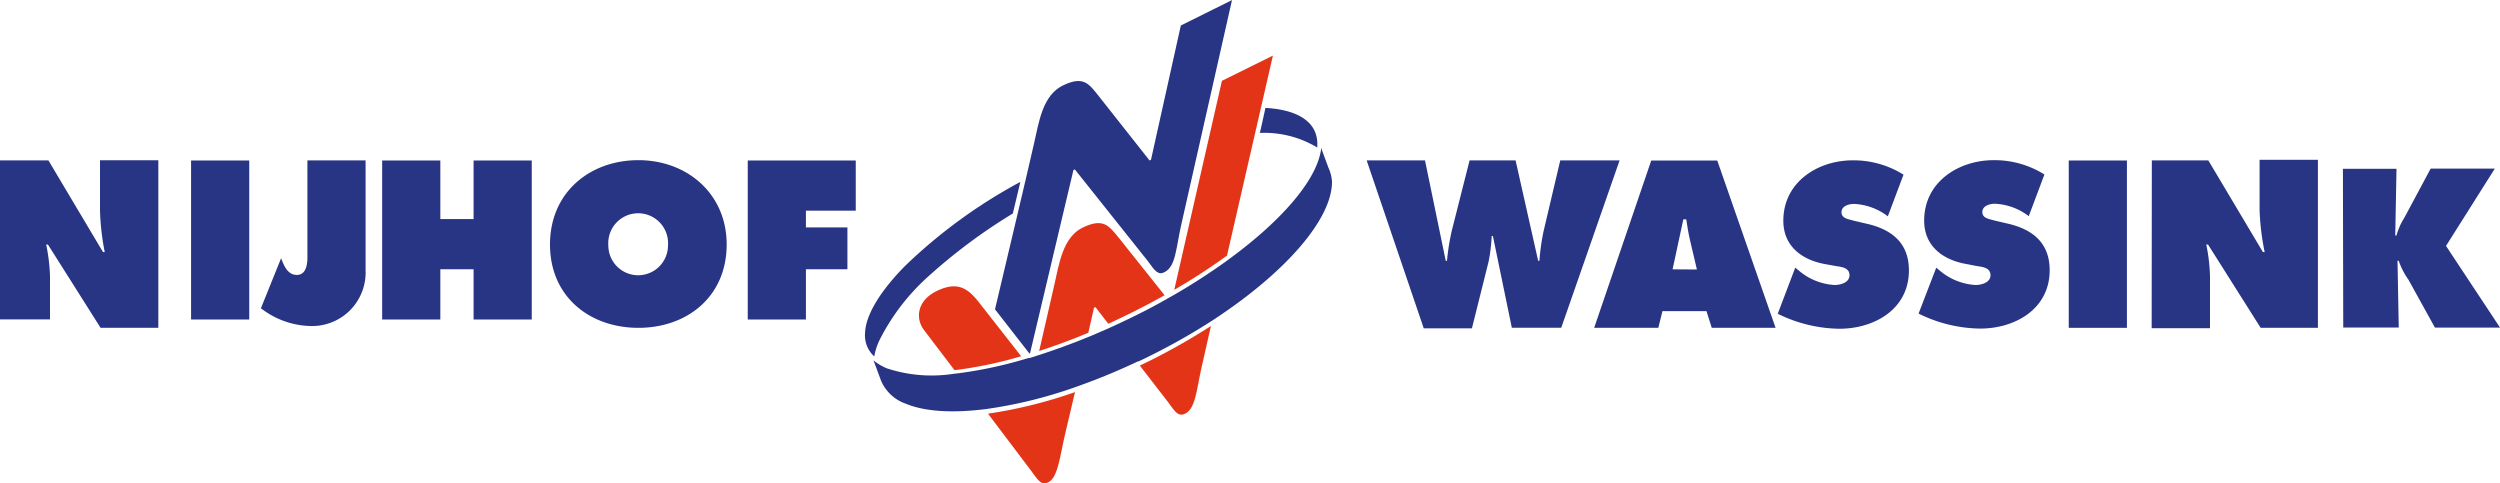
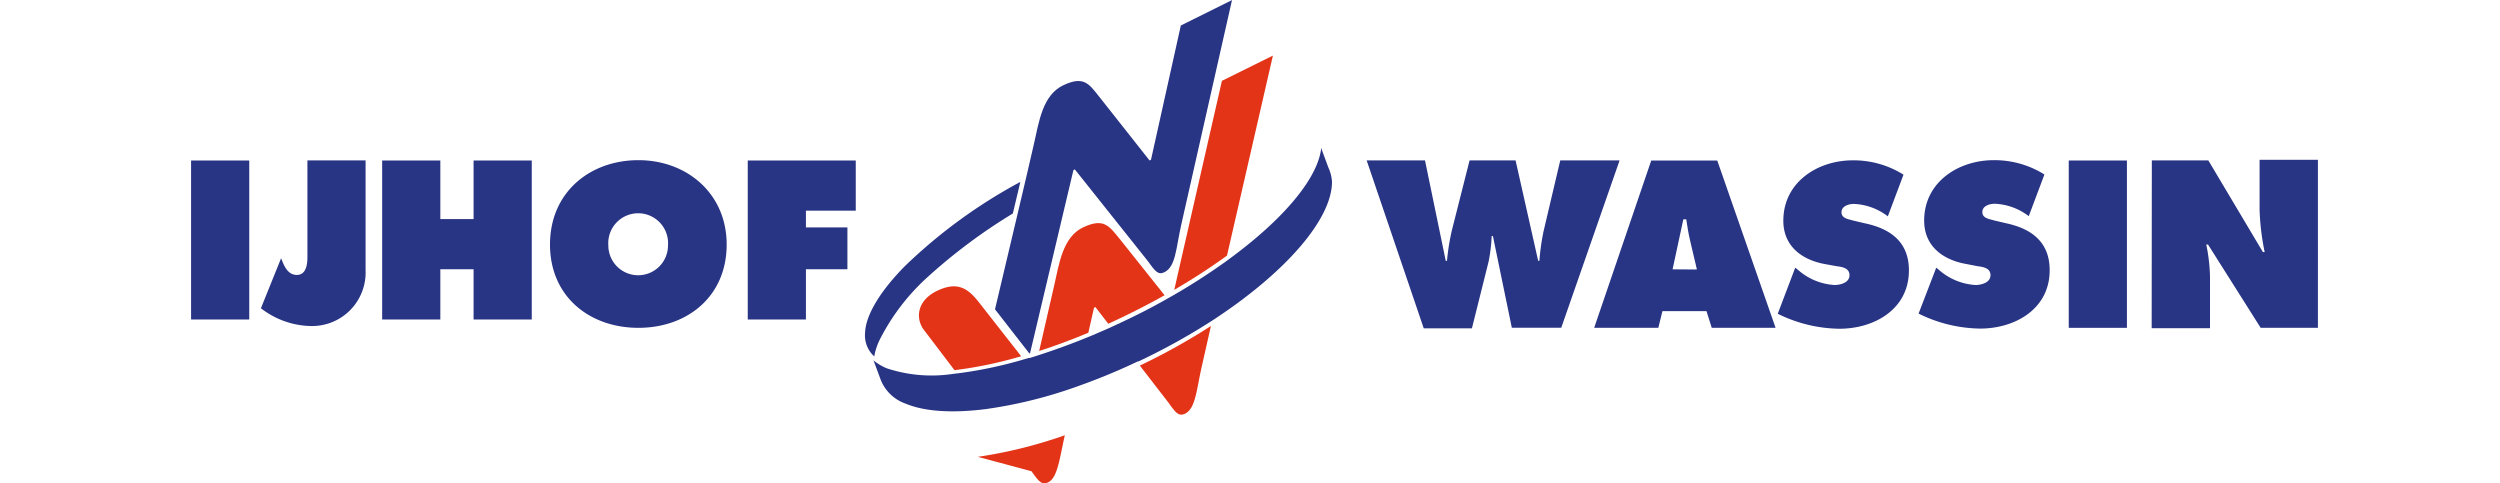
<svg xmlns="http://www.w3.org/2000/svg" id="Layer_1" data-name="Layer 1" viewBox="0 0 300 58">
  <defs>
    <style>.cls-1{fill:#283484;}.cls-2{fill:#e43418;}</style>
  </defs>
  <title>nijhofwassink-brand</title>
-   <path class="cls-1" d="M0,19.13H5.81l6.55,11h.21A29.7,29.7,0,0,1,12,25.11v-6h7V39.22H12.07l-6.32-10H5.54A21.79,21.79,0,0,1,6,33v5.21H0Z" transform="translate(0 0.12)" />
  <rect class="cls-1" x="22.93" y="19.26" width="6.98" height="19.08" />
  <path class="cls-1" d="M43.87,19.13V32.28A6.43,6.43,0,0,1,37.17,39a10.06,10.06,0,0,1-5.86-2.13l2.42-6c.37.93.78,2,1.9,2s1.26-1.3,1.26-2.12V19.13Z" transform="translate(0 0.12)" />
  <polygon class="cls-1" points="45.86 19.26 52.84 19.26 52.84 26.29 56.83 26.29 56.83 19.26 63.81 19.26 63.81 38.34 56.83 38.34 56.83 32.31 52.84 32.31 52.84 38.34 45.86 38.34 45.86 19.26" />
  <path class="cls-1" d="M87.2,29.22c0,6.26-4.75,10-10.59,10S66,35.49,66,29.22,70.8,19.1,76.61,19.1s10.59,4,10.59,10.12M73,29.33a3.58,3.58,0,1,0,7.16,0,3.59,3.59,0,1,0-7.16,0" transform="translate(0 0.12)" />
  <polygon class="cls-1" points="89.73 19.26 102.69 19.26 102.69 25.28 96.71 25.28 96.71 27.29 101.69 27.29 101.69 32.31 96.71 32.31 96.71 38.34 89.73 38.34 89.73 19.26" />
  <path class="cls-1" d="M171,19.13l2.49,12.05h.15a27,27,0,0,1,.6-3.72l2.11-8.33h5.52l2.71,12.05h.15a26.61,26.61,0,0,1,.5-3.56l2-8.49h7.12l-7,20.08h-5.93l-2.27-11H179a19.2,19.2,0,0,1-.37,3.07l-2,8h-5.78L164,19.13Z" transform="translate(0 0.12)" />
  <path class="cls-1" d="M199,39.22H191.3l6.85-20.08h7.92l7,20.08h-7.66l-.63-2h-5.29Zm4.63-7-.82-3.48c-.2-.84-.33-1.71-.46-2.54H202l-1.29,6Z" transform="translate(0 0.12)" />
  <path class="cls-1" d="M215.43,32l.36.29a7.25,7.25,0,0,0,4.36,1.79c.69,0,1.79-.28,1.79-1.17s-.92-1-1.56-1.09L219,31.57c-2.73-.49-5-2.12-5-5.2,0-4.66,4.15-7.25,8.33-7.25a11.26,11.26,0,0,1,6.09,1.72l-1.88,5a7.19,7.19,0,0,0-4.05-1.49c-.62,0-1.51.24-1.51,1s.87.83,1.41,1l1.58.37c3,.67,5.1,2.29,5.1,5.61,0,4.68-4.18,7-8.34,7a17.11,17.11,0,0,1-7.4-1.8Z" transform="translate(0 0.12)" />
  <path class="cls-1" d="M232.35,32l.35.29a7.28,7.28,0,0,0,4.37,1.79c.68,0,1.79-.28,1.79-1.17s-.92-1-1.56-1.09l-1.4-.27c-2.73-.49-5-2.12-5-5.2,0-4.66,4.16-7.25,8.34-7.25a11.26,11.26,0,0,1,6.09,1.72l-1.88,5a7.19,7.19,0,0,0-4.06-1.49c-.62,0-1.51.24-1.51,1s.87.83,1.4,1l1.58.37c3,.67,5.1,2.29,5.1,5.61,0,4.68-4.19,7-8.34,7a17.07,17.07,0,0,1-7.39-1.8Z" transform="translate(0 0.12)" />
  <rect class="cls-1" x="248.25" y="19.26" width="6.98" height="20.08" />
  <path class="cls-1" d="M258.22,19.13H265l6.55,11h.21a29.71,29.71,0,0,1-.61-5.07v-6h7V39.22h-6.87l-6.32-10h-.21a21.11,21.11,0,0,1,.45,3.83v6.21h-7Z" transform="translate(0 0.12)" />
-   <path class="cls-1" d="M281.15,20.14h6.43l-.15,8h.15a7.51,7.51,0,0,1,.92-2.09l3.18-5.94h7.7l-5.86,9.28,6.48,9.8h-7.81L289,33.42a8.56,8.56,0,0,1-1.15-2.24h-.15l.15,8h-6.66Z" transform="translate(0 0.12)" />
  <path class="cls-2" d="M146.63,9.58l-5.72,25.08a74.18,74.18,0,0,0,6.33-4.11l5.51-24Z" transform="translate(0 0.12)" />
  <path class="cls-2" d="M140.21,48.19c.85,1.18,1.21,1.7,2,1.33,1.26-.61,1.37-2.88,2-5.65L145.31,39a76.28,76.28,0,0,1-8.53,4.75Z" transform="translate(0 0.12)" />
  <path class="cls-2" d="M134.37,28.56C133.09,27,132.48,26,130,27.15s-2.91,4.42-3.5,7L124.7,42c1.92-.62,3.89-1.35,5.9-2.19l.68-3,.17-.08,1.54,2,1.44-.67c1.85-.88,3.62-1.8,5.32-2.75Z" transform="translate(0 0.12)" />
-   <path class="cls-2" d="M123.78,56.43c.85,1.18,1.21,1.7,2,1.33,1.13-.54,1.37-2.88,2-5.65L129,46.93a55.75,55.75,0,0,1-10.44,2.59Z" transform="translate(0 0.12)" />
+   <path class="cls-2" d="M123.78,56.43c.85,1.18,1.21,1.7,2,1.33,1.13-.54,1.37-2.88,2-5.65a55.75,55.75,0,0,1-10.44,2.59Z" transform="translate(0 0.12)" />
  <path class="cls-2" d="M117.45,36.13c-1.28-1.61-2.52-2.54-5-1.35s-2.62,3.4-1.52,4.77l3.61,4.75a49.19,49.19,0,0,0,8-1.67Z" transform="translate(0 0.12)" />
  <path class="cls-1" d="M105.55,40.68a25.84,25.84,0,0,1,5.77-7.56,66.6,66.6,0,0,1,10.22-7.62l.77-3.24.13-.55A62.55,62.55,0,0,0,108.6,31.8c-3.13,3.17-4.72,6-4.79,8a3.4,3.4,0,0,0,1.1,2.85A7.45,7.45,0,0,1,105.55,40.68Z" transform="translate(0 0.12)" />
-   <path class="cls-1" d="M158.08,17.17a3.83,3.83,0,0,0-.23-1.34c-.66-1.78-2.75-2.82-6-3h0l-.17.79c-.18.81-.44,2-.5,2.21a12.34,12.34,0,0,1,6.89,1.75C158.07,17.41,158.08,17.29,158.08,17.17Z" transform="translate(0 0.12)" />
  <path class="cls-1" d="M119.4,37l4.12,5.29.08,0,5.21-22,.17-.08,8.76,11c.85,1.18,1.22,1.72,2,1.33,1.37-.7,1.37-2.88,2-5.65l6.1-27L141.7,2.94l-3.58,16.11-.17.09-6-7.6c-1.28-1.61-1.89-2.6-4.37-1.42s-2.91,4.42-3.5,7l-.83,3.59-1,4.25Z" transform="translate(0 0.12)" />
  <path class="cls-1" d="M159.41,20l-.74-2-.15-.4c0,.08,0,.16,0,.25s-.07.38-.11.58c-.85,3.52-4.78,8-10.66,12.35l-.64.47a74.53,74.53,0,0,1-6.32,4.07l-.68.38c-1.73,1-3.54,1.92-5.43,2.81l-1.33.62-.49.22-1.78.77-.59.24c-2,.82-4,1.54-5.89,2.15l-.52.17,0,0-.53.16-.13,0-.4.12a50.79,50.79,0,0,1-8,1.71l-.6.07a17.18,17.18,0,0,1-8-.66,6,6,0,0,1-1-.52l-.14-.09-.21-.15-.25-.2,0,0,.89,2.4a5,5,0,0,0,3,2.81c2.19.91,5.31,1.12,9,.71l.6-.07a55,55,0,0,0,10.94-2.71l.58-.21c2.07-.75,4.19-1.62,6.31-2.61l.4-.19.08,0a76.7,76.7,0,0,0,9-5l.63-.42c8.25-5.53,13.59-11.73,13.59-16.14A4.69,4.69,0,0,0,159.41,20Z" transform="translate(0 0.12)" />
</svg>